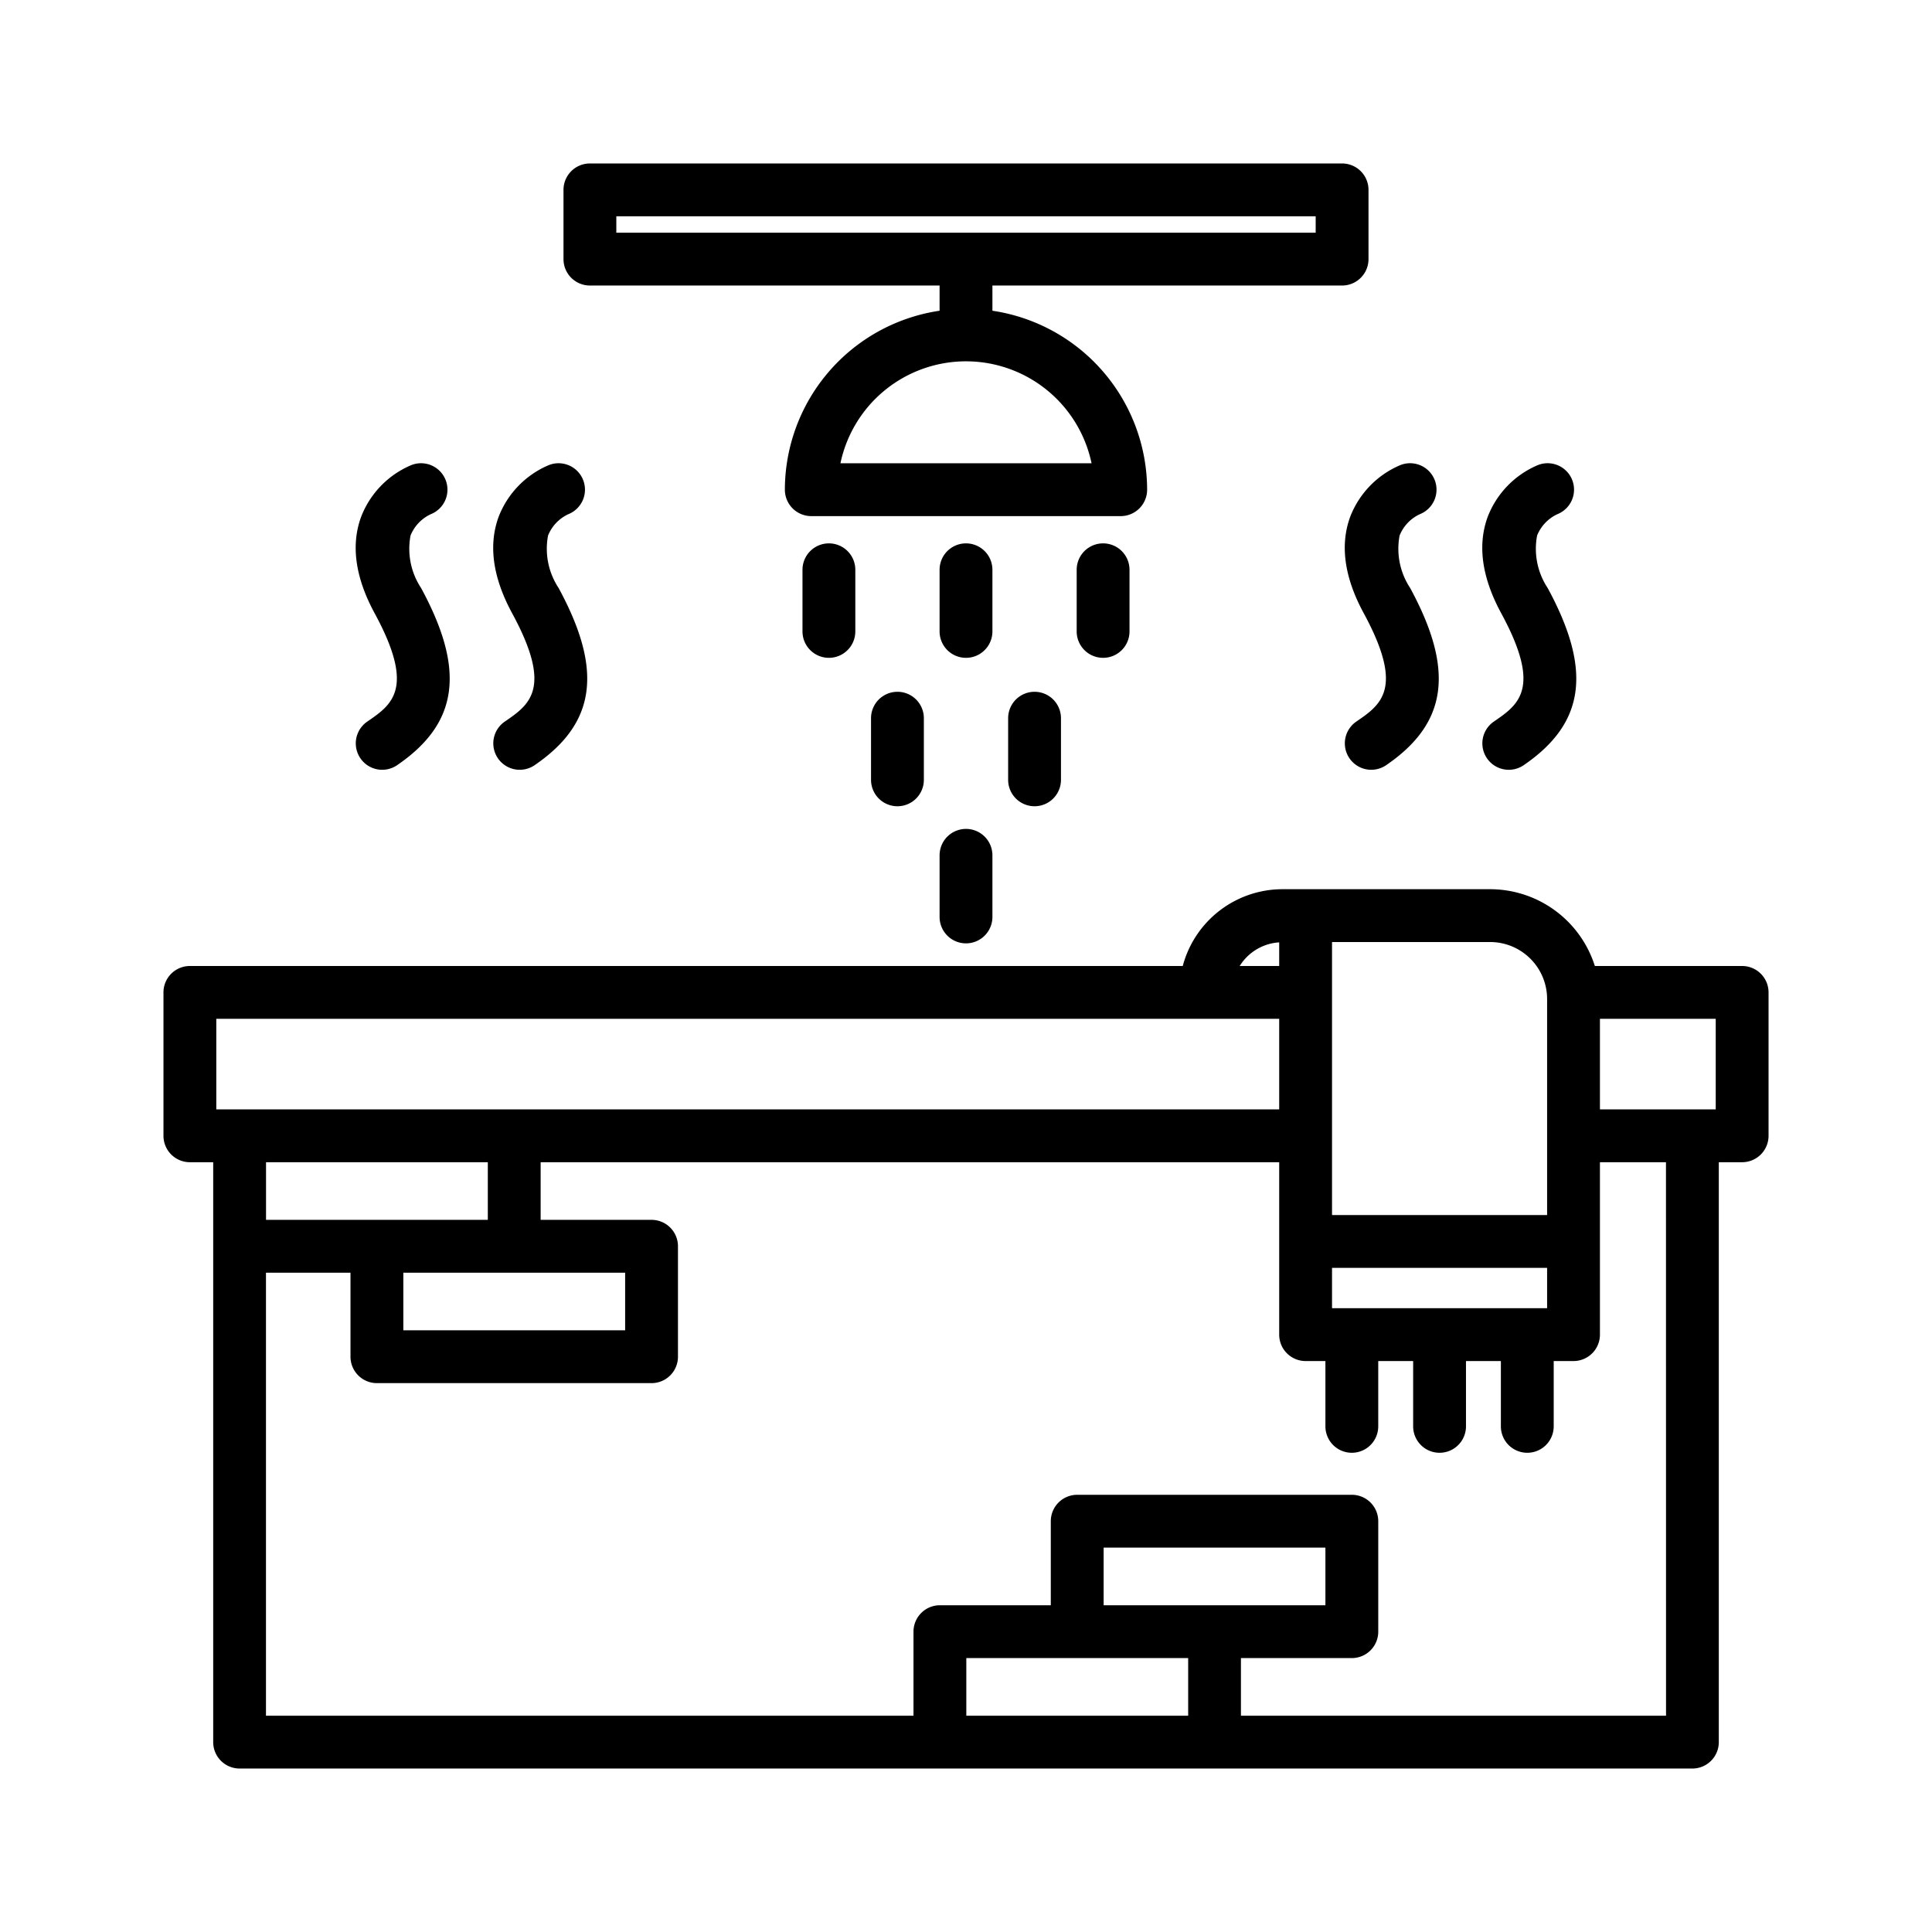
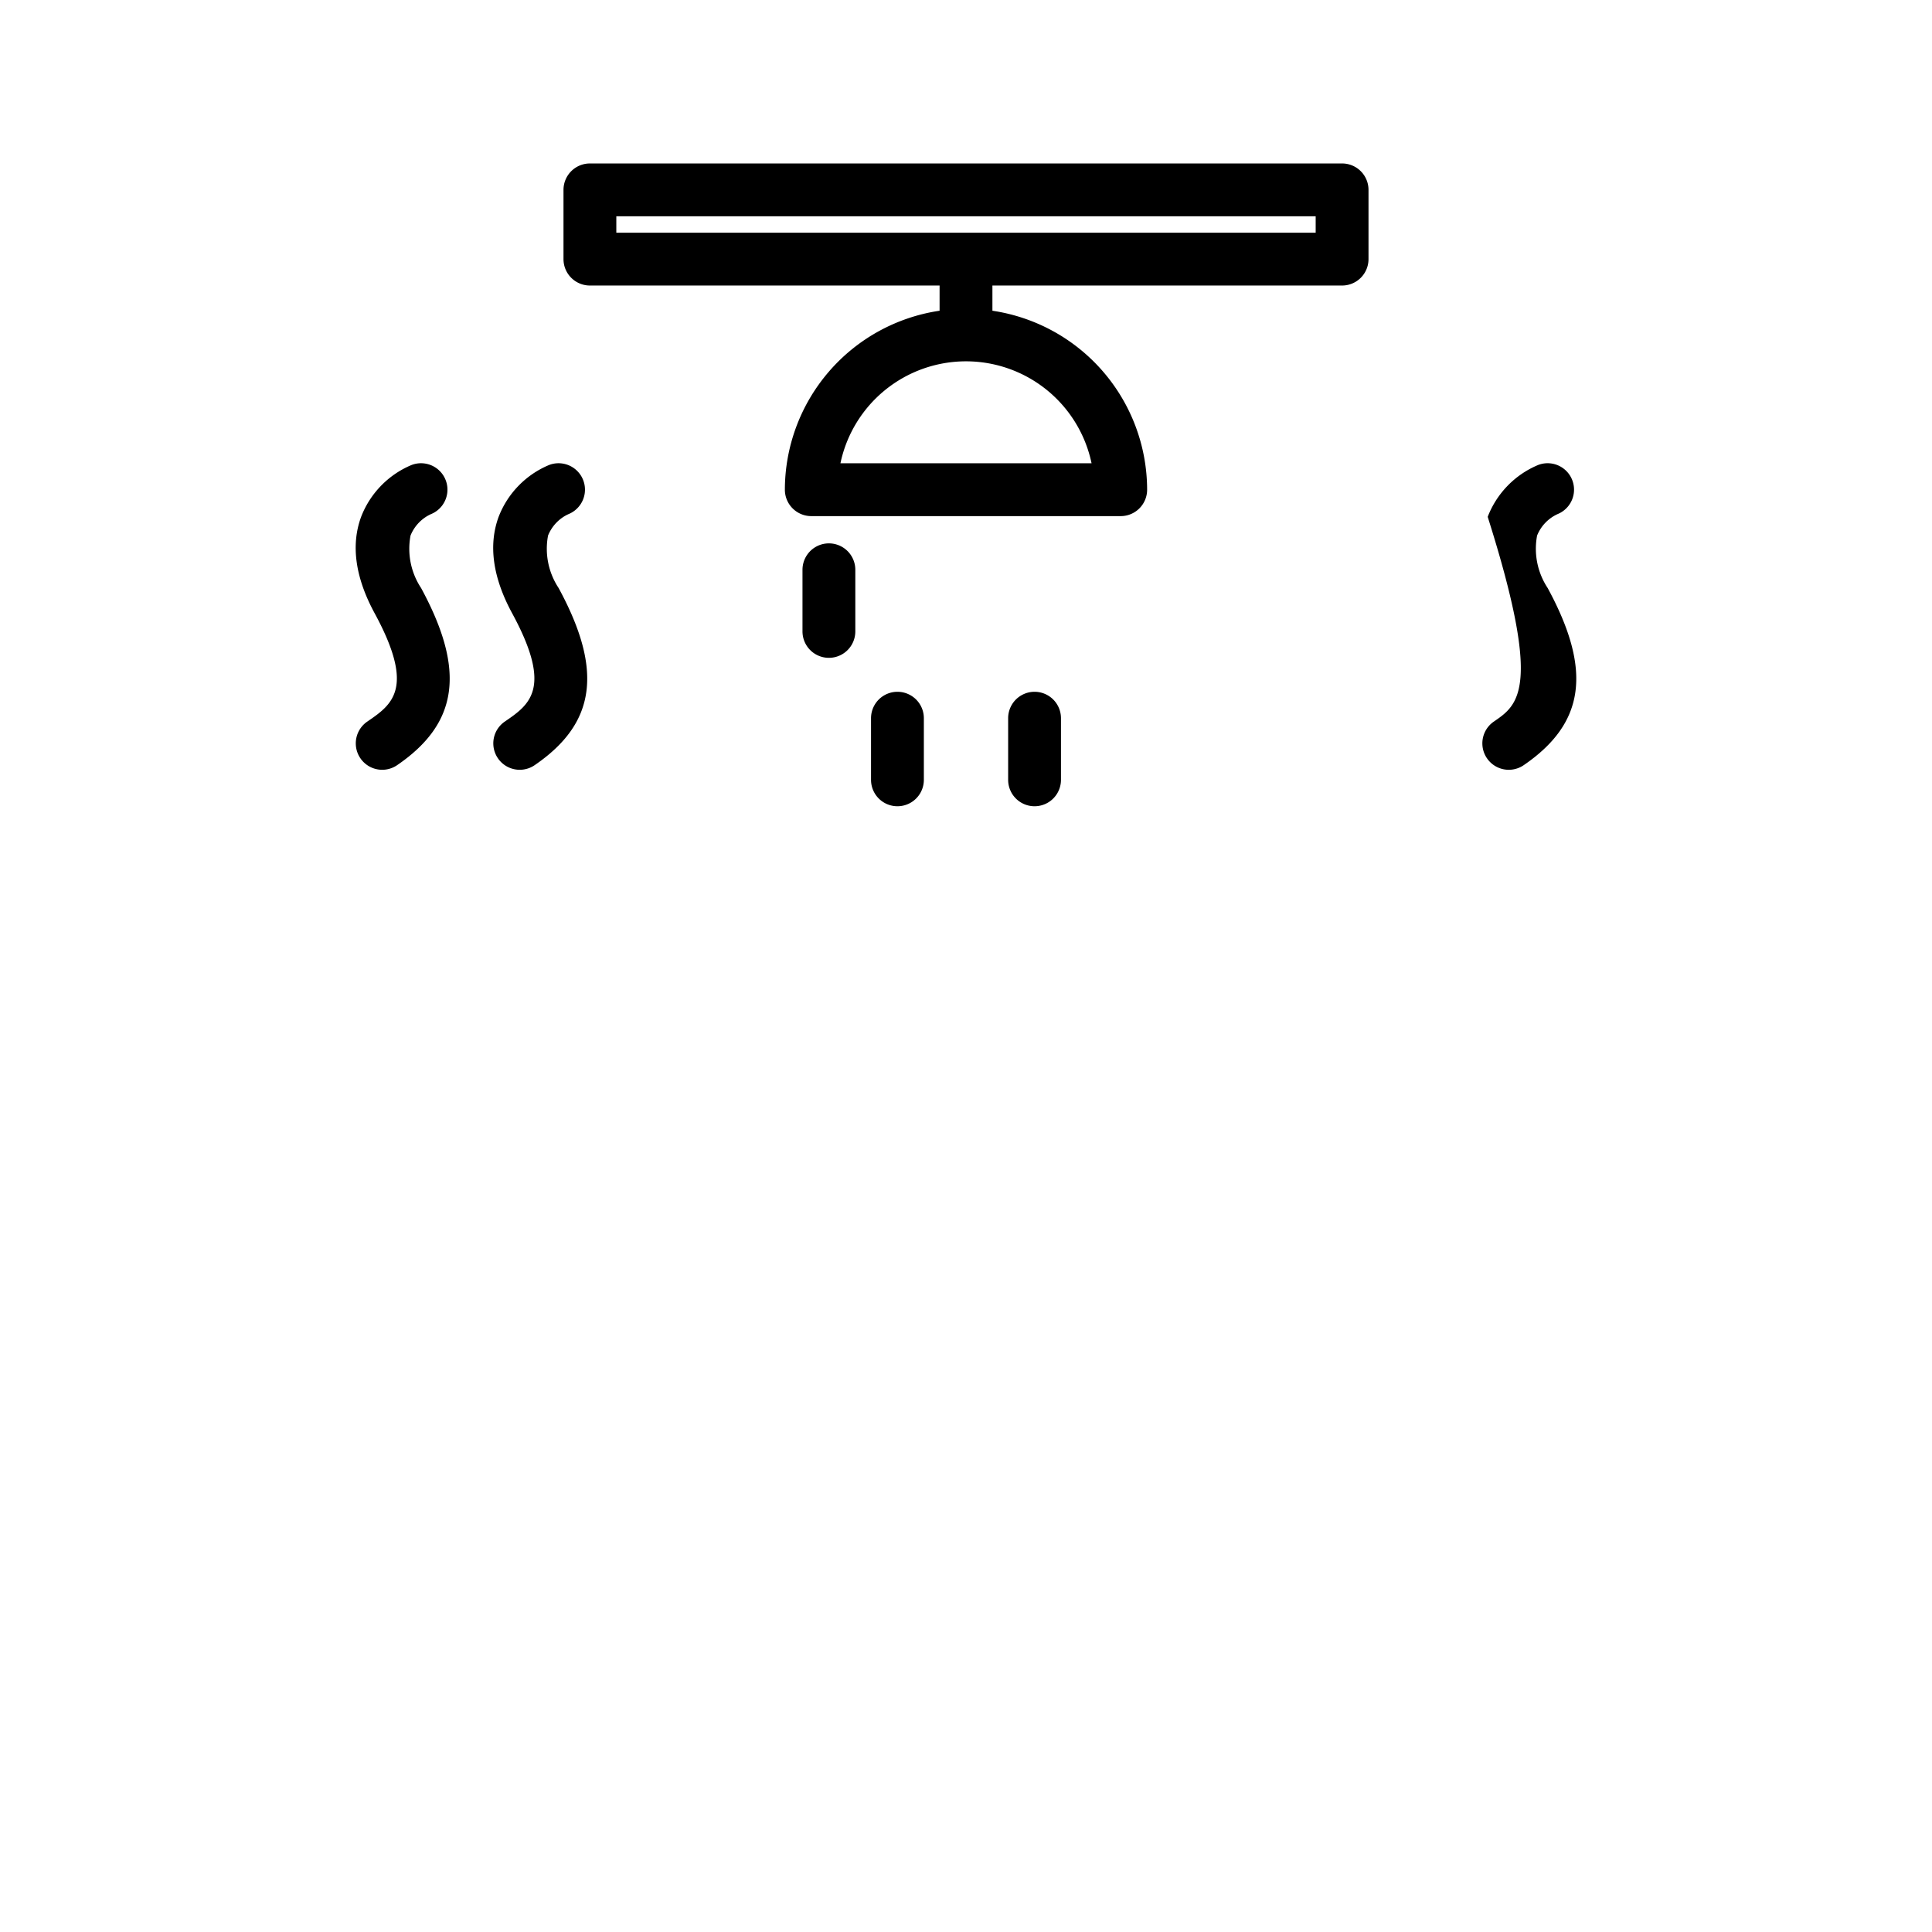
<svg xmlns="http://www.w3.org/2000/svg" id="Layer_1" data-name="Layer 1" viewBox="0 0 128 128" width="512" height="512">
  <title>JACUZZI</title>
-   <path d="M115.421,64h-9.758a7.286,7.286,0,0,0-6.937-5.088H84.963A6.844,6.844,0,0,0,78.36,64H12.58a1.75,1.75,0,0,0-1.75,1.75v9.5A1.75,1.75,0,0,0,12.58,77h1.545v38.42a1.75,1.75,0,0,0,1.75,1.75h96.25a1.75,1.75,0,0,0,1.75-1.75V77h1.546a1.75,1.75,0,0,0,1.75-1.75v-9.5A1.75,1.75,0,0,0,115.421,64Zm-1.75,9.5H106v-6h7.671ZM102.5,86.673H88.25V84H102.5Zm0-20.488V80.5H88.25V62.412H98.727A3.778,3.778,0,0,1,102.5,66.186ZM84.75,62.434V64H82.133A3.324,3.324,0,0,1,84.75,62.434ZM14.33,67.5H84.75v6H14.33ZM26.722,84.318H41.417v3.818H26.722ZM32.319,77v3.818H17.625V77Zm40.8,29.352v-3.818H87.812v3.818Zm5.6,3.5v3.818H64.021v-3.818Zm31.66,3.818H82.215v-3.818h7.348a1.75,1.75,0,0,0,1.75-1.75v-7.318a1.75,1.75,0,0,0-1.75-1.75H71.368a1.75,1.75,0,0,0-1.75,1.75v5.568H62.271a1.75,1.75,0,0,0-1.75,1.75v5.568h-42.9V84.318h5.6v5.568a1.75,1.75,0,0,0,1.75,1.75H43.167a1.75,1.75,0,0,0,1.75-1.75V82.568a1.75,1.75,0,0,0-1.75-1.75H35.819V77H84.75V88.423a1.75,1.75,0,0,0,1.75,1.75h1.312V94.5a1.75,1.75,0,1,0,3.5,0V90.173h2.313V94.5a1.75,1.75,0,0,0,3.5,0V90.173h2.312V94.5a1.75,1.75,0,1,0,3.5,0V90.173h1.313a1.75,1.75,0,0,0,1.75-1.75V77h4.375Z" />
  <path d="M39.083,18.917H62.25v1.67A12.008,12.008,0,0,0,52,32.444a1.75,1.75,0,0,0,1.75,1.75h20.5A1.75,1.75,0,0,0,76,32.444,12.008,12.008,0,0,0,65.75,20.587v-1.67H88.917a1.75,1.75,0,0,0,1.75-1.75V12.58a1.75,1.75,0,0,0-1.75-1.75H39.083a1.75,1.75,0,0,0-1.75,1.75v4.587A1.75,1.75,0,0,0,39.083,18.917ZM72.319,30.694H55.681a8.5,8.5,0,0,1,16.638,0ZM40.833,14.33H87.167v1.087H40.833Z" />
-   <path d="M65.75,37.75a1.75,1.75,0,0,0-3.5,0v4.083a1.75,1.75,0,0,0,3.5,0Z" />
  <path d="M53.167,37.75v4.083a1.75,1.75,0,0,0,3.5,0V37.75a1.75,1.75,0,0,0-3.5,0Z" />
  <path d="M66.792,47.583v4.083a1.75,1.75,0,0,0,3.5,0V47.583a1.75,1.75,0,0,0-3.5,0Z" />
  <path d="M57.708,47.583v4.083a1.75,1.75,0,0,0,3.5,0V47.583a1.75,1.75,0,0,0-3.5,0Z" />
-   <path d="M71.333,37.75v4.083a1.75,1.75,0,0,0,3.5,0V37.75a1.75,1.75,0,0,0-3.5,0Z" />
-   <path d="M64,54.917a1.75,1.75,0,0,0-1.75,1.75V60.75a1.75,1.75,0,0,0,3.5,0V56.667A1.75,1.75,0,0,0,64,54.917Z" />
  <path d="M24.334,47.806a1.75,1.75,0,1,0,1.976,2.889c4.067-2.781,4.542-6.292,1.589-11.737a4.715,4.715,0,0,1-.7-3.478,2.65,2.65,0,0,1,1.338-1.411,1.75,1.75,0,0,0-1.284-3.256,6.1,6.1,0,0,0-3.328,3.429c-.688,1.873-.388,4.021.894,6.384C27.53,45.62,25.978,46.681,24.334,47.806Z" />
  <path d="M33.445,47.806a1.75,1.75,0,1,0,1.976,2.889c4.067-2.781,4.542-6.292,1.589-11.737a4.718,4.718,0,0,1-.7-3.478,2.651,2.651,0,0,1,1.338-1.411,1.75,1.75,0,0,0-1.284-3.256,6.1,6.1,0,0,0-3.329,3.429c-.688,1.873-.387,4.021.894,6.384C36.641,45.62,35.089,46.681,33.445,47.806Z" />
-   <path d="M90.35,40.625c2.707,4.994,1.154,6.056-.489,7.18a1.75,1.75,0,0,0,1.977,2.889c4.066-2.781,4.542-6.292,1.589-11.737a4.718,4.718,0,0,1-.7-3.478,2.651,2.651,0,0,1,1.338-1.411,1.75,1.75,0,0,0-1.284-3.256,6.1,6.1,0,0,0-3.328,3.429C88.767,36.115,89.067,38.263,90.35,40.625Z" />
-   <path d="M98.972,47.806a1.75,1.75,0,0,0,1.977,2.889c4.066-2.781,4.542-6.292,1.588-11.737a4.719,4.719,0,0,1-.7-3.478,2.651,2.651,0,0,1,1.339-1.412,1.75,1.75,0,0,0-1.284-3.256,6.1,6.1,0,0,0-3.328,3.43c-.688,1.873-.388,4.021.894,6.384C102.168,45.62,100.615,46.681,98.972,47.806Z" />
+   <path d="M98.972,47.806a1.75,1.75,0,0,0,1.977,2.889c4.066-2.781,4.542-6.292,1.588-11.737a4.719,4.719,0,0,1-.7-3.478,2.651,2.651,0,0,1,1.339-1.412,1.75,1.75,0,0,0-1.284-3.256,6.1,6.1,0,0,0-3.328,3.43C102.168,45.62,100.615,46.681,98.972,47.806Z" />
</svg>